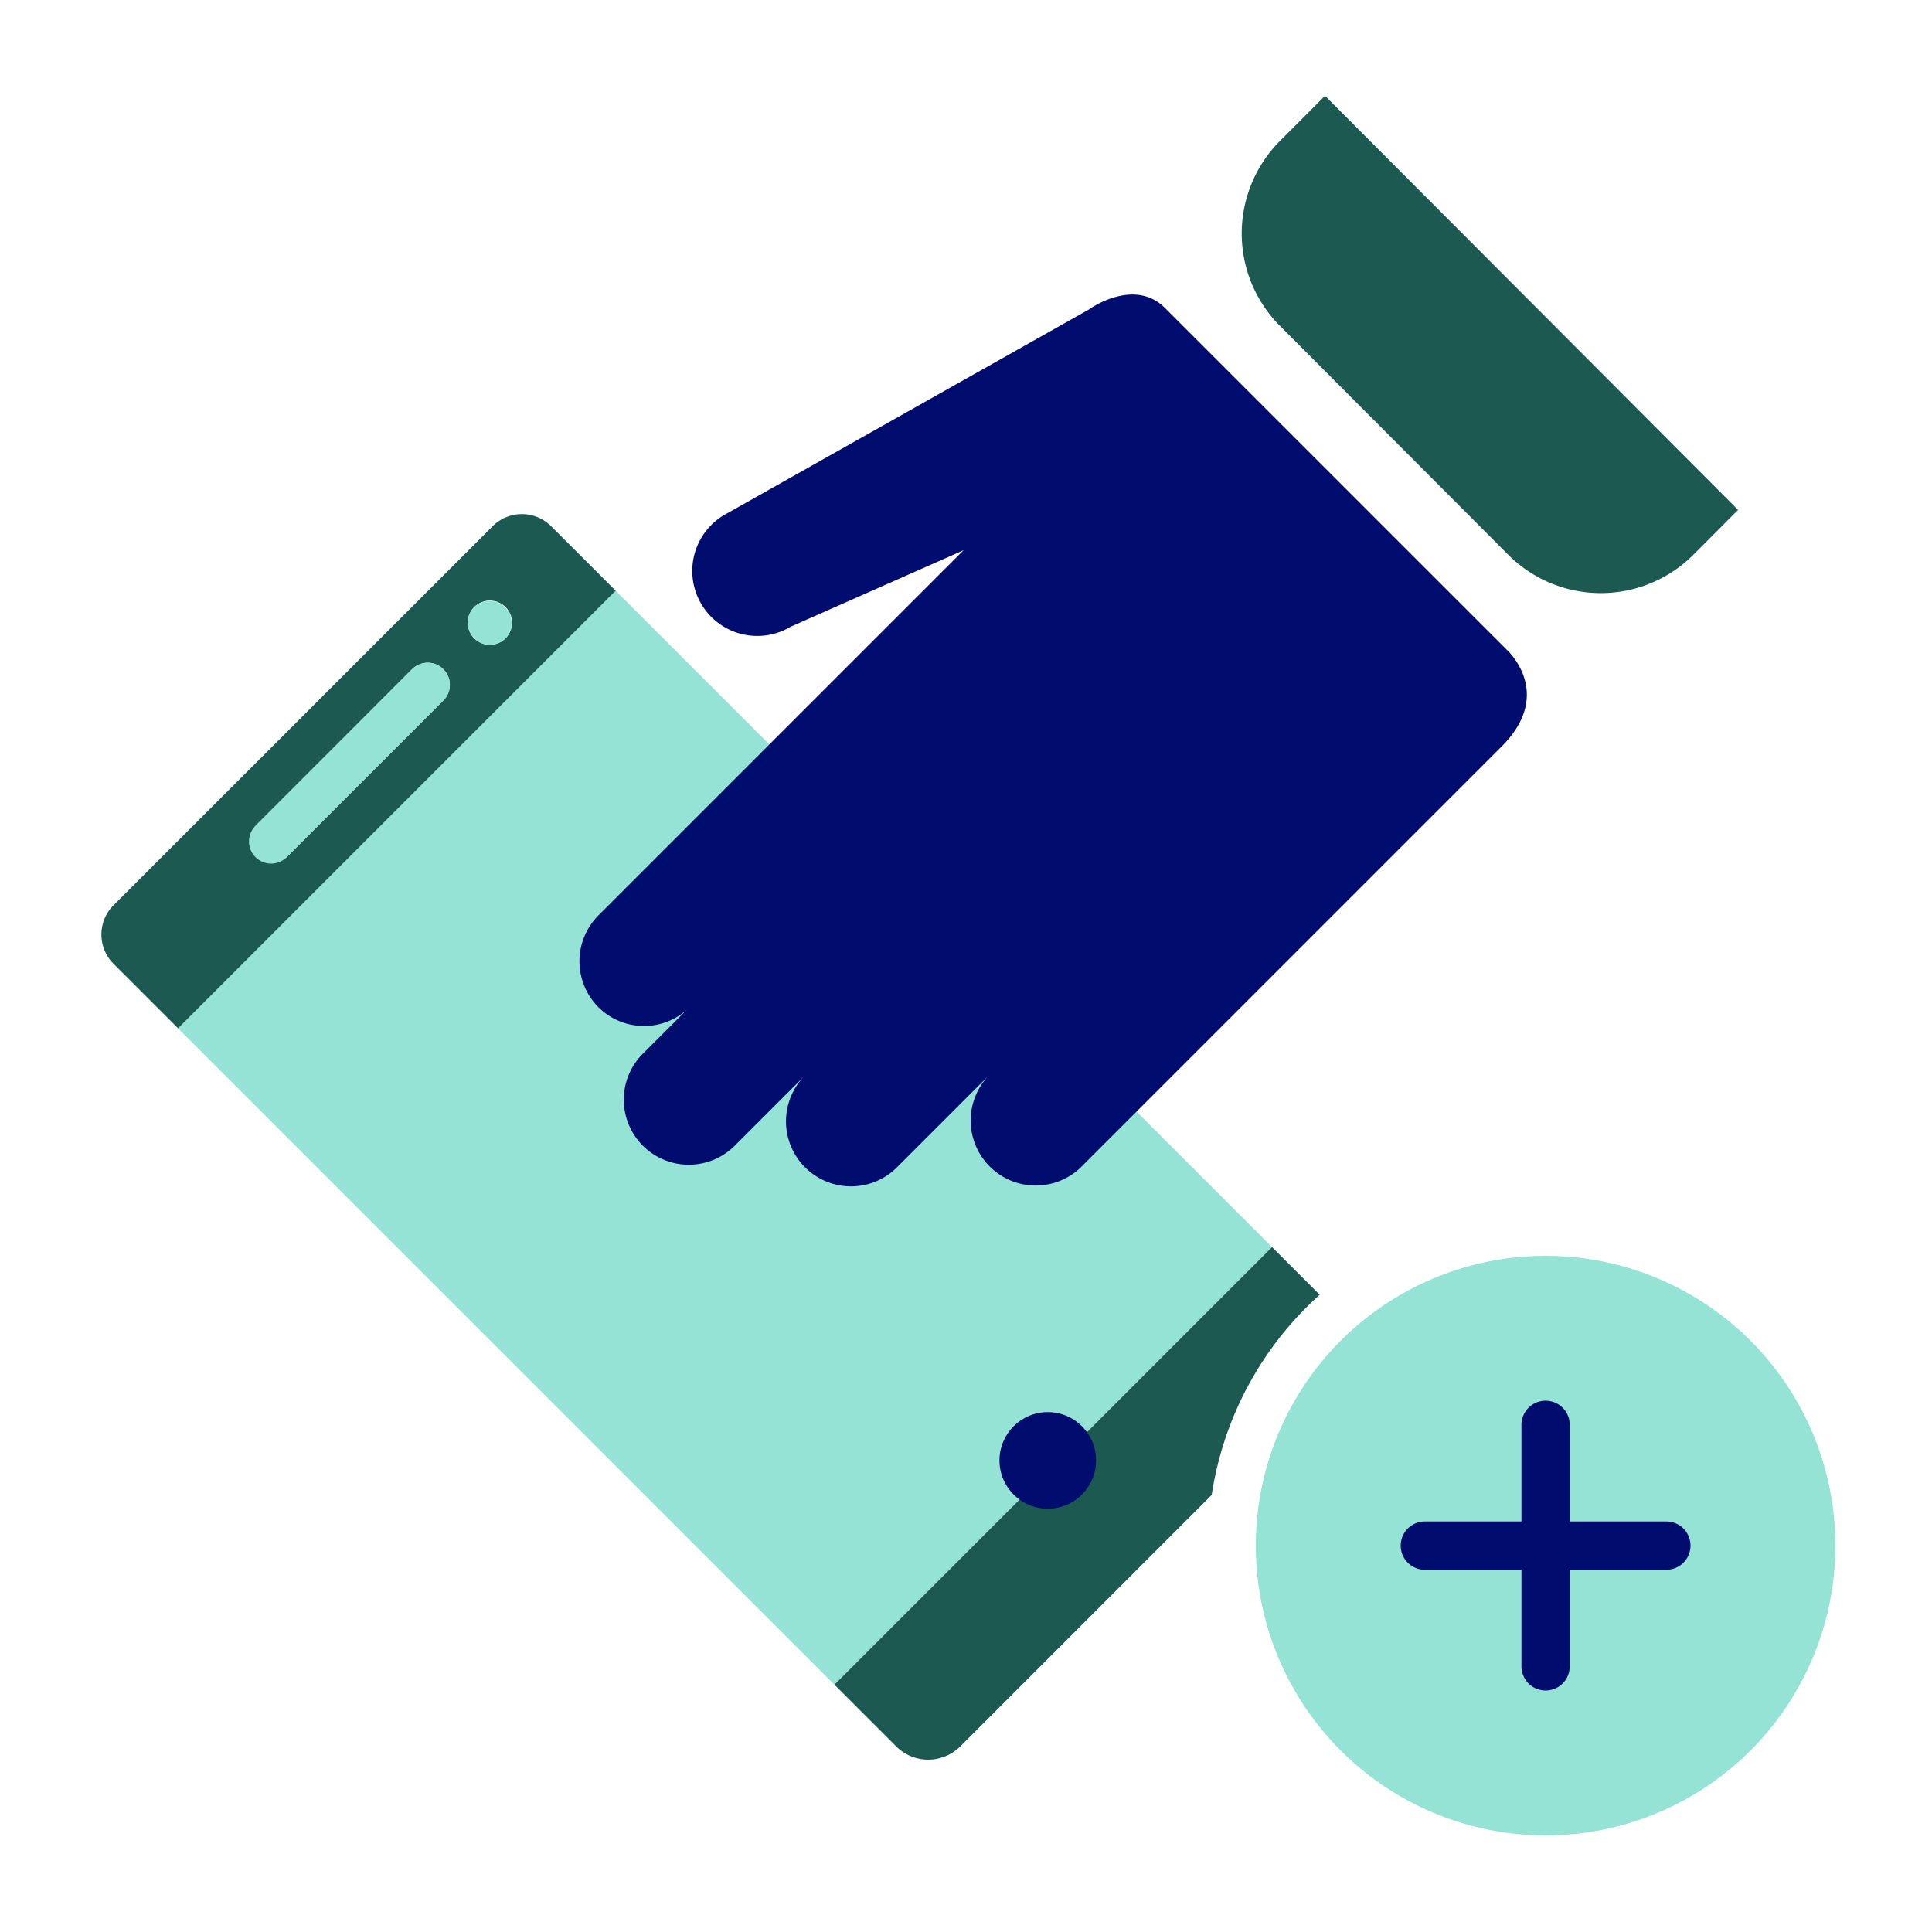
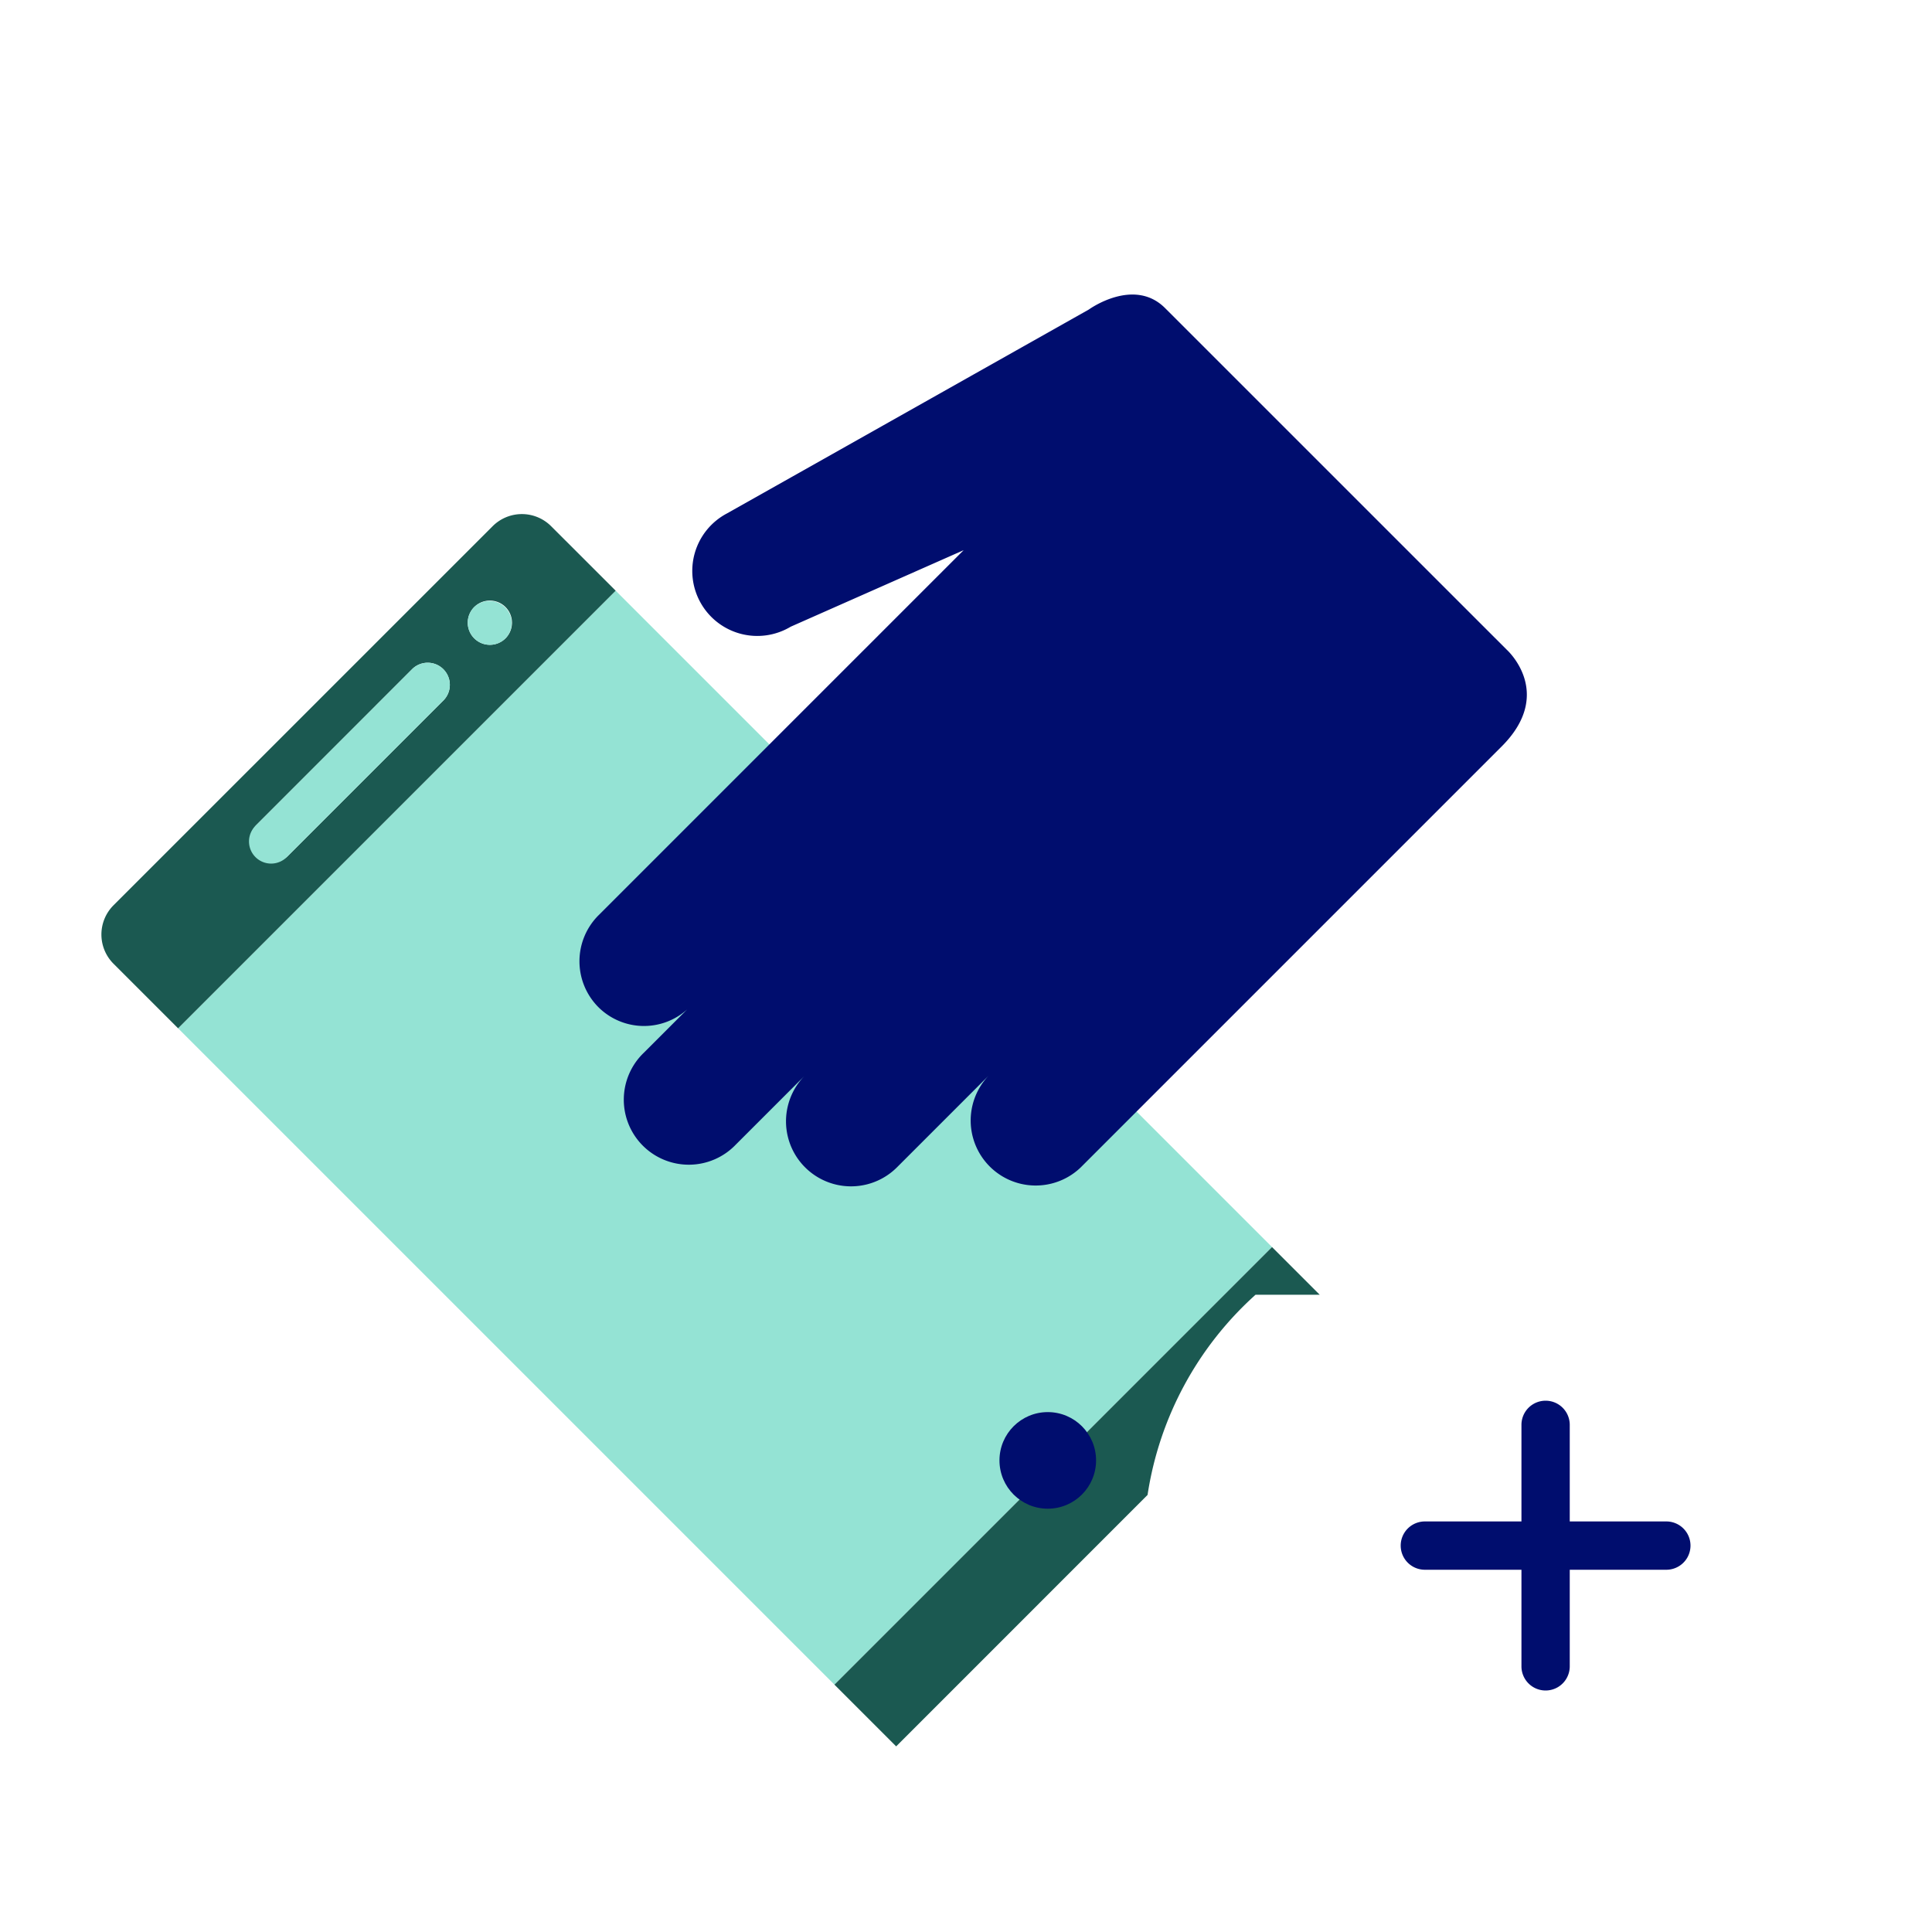
<svg xmlns="http://www.w3.org/2000/svg" viewBox="0 0 40 40" focusable="false" aria-hidden="true">
  <path fill="none" d="M0 0h40v40H0z" />
  <g>
    <path fill="#94e3d4" d="m22.453 29.702 3.883-3.883-13.59-13.59-9.06 9.06 13.59 13.59z" />
    <path d="M11.41 10.894a.856.856 0 0 0-1.21 0l-7.85 7.849a.856.856 0 0 0 0 1.21l1.337 1.337 9.06-9.06zm-2.87 2.953a.458.458 0 0 1 .647.648L5.952 17.73a.458.458 0 0 1-.647-.647m5.169-3.875a.458.458 0 1 1-.647-.648.458.458 0 0 1 .647.648" fill="#1b5951" />
    <path d="m8.54 13.847-3.235 3.236a.458.458 0 1 0 .647.647l3.235-3.235a.458.458 0 0 0-.647-.648M9.827 12.56a.458.458 0 1 0 .647.648.458.458 0 0 0-.647-.647" fill="#94e3d4" />
-     <path d="m27.433 1.983-.928.931a2.71 2.71 0 0 0-.014 3.824l4.742 4.754a2.71 2.71 0 0 0 3.835-.015l.917-.92z" fill="#1b5951" />
    <path d="m31.193 13.449-7.071-7.07c-.648-.649-1.58.03-1.58.03l-2.44 1.375-3.467 1.954-1.584.892a1.346 1.346 0 1 0 1.32 2.345l3.58-1.584-7.56 7.56a1.346 1.346 0 0 0 0 1.903 1.337 1.337 0 0 0 1.837.044l-.896.896a1.346 1.346 0 1 0 1.903 1.903l1.427-1.427a1.346 1.346 0 0 0 1.904 1.903l1.903-1.903a1.346 1.346 0 0 0 1.903 1.903l1.733-1.733 1.473-1.473 1.218-1.218 1.657-1.657 2.637-2.637c1.11-1.11.103-2.006.103-2.006" fill="#000d6e" />
-     <path d="m27.323 26.806-.987-.987-9.06 9.06 1.278 1.278a.94.94 0 0 0 1.328 0l5.205-5.206a6.98 6.98 0 0 1 2.236-4.145" fill="#1b5951" />
-     <circle cx="32" cy="32" r="6" fill="#94e3d4" />
+     <path d="m27.323 26.806-.987-.987-9.06 9.06 1.278 1.278l5.205-5.206a6.98 6.98 0 0 1 2.236-4.145" fill="#1b5951" />
    <path d="M34.5 31.5h-2v-2a.5.5 0 1 0-1 0v2h-2a.5.5 0 1 0 0 1h2v2a.5.5 0 1 0 1 0v-2h2a.5.5 0 1 0 0-1" fill="#000d6e" />
    <circle cx="21.693" cy="30.236" r="1" fill="#000d6e" />
  </g>
</svg>